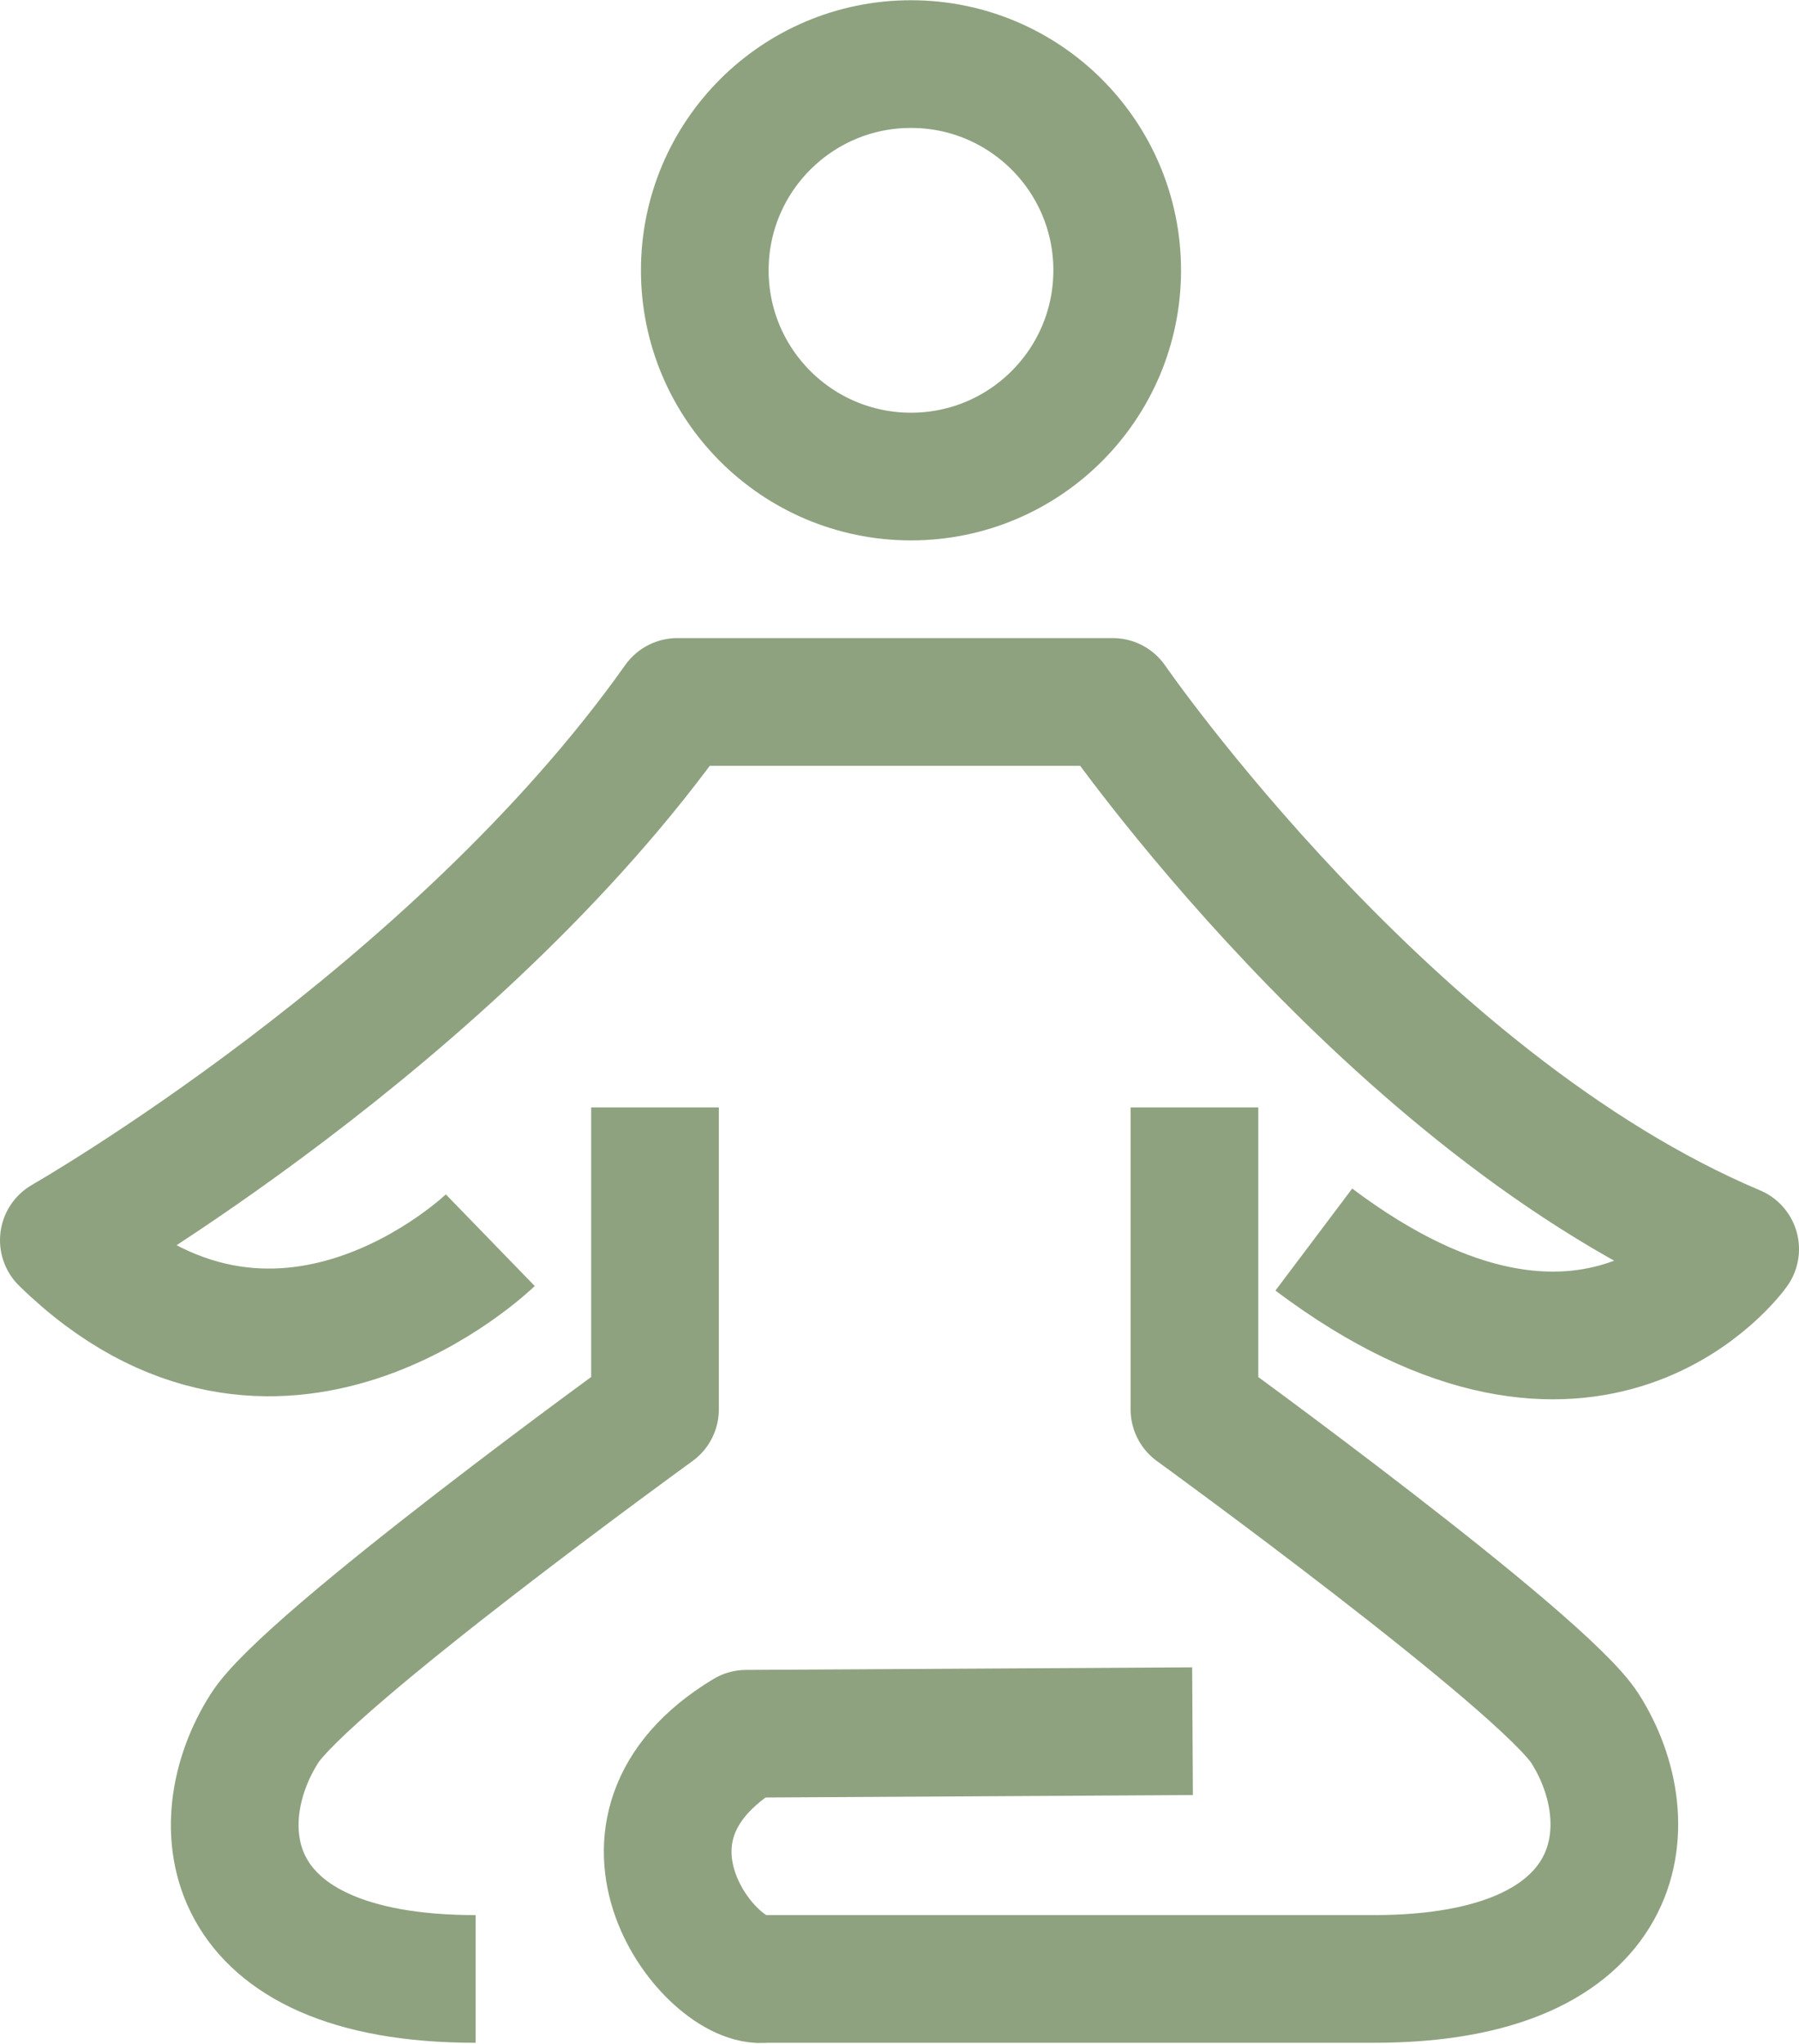
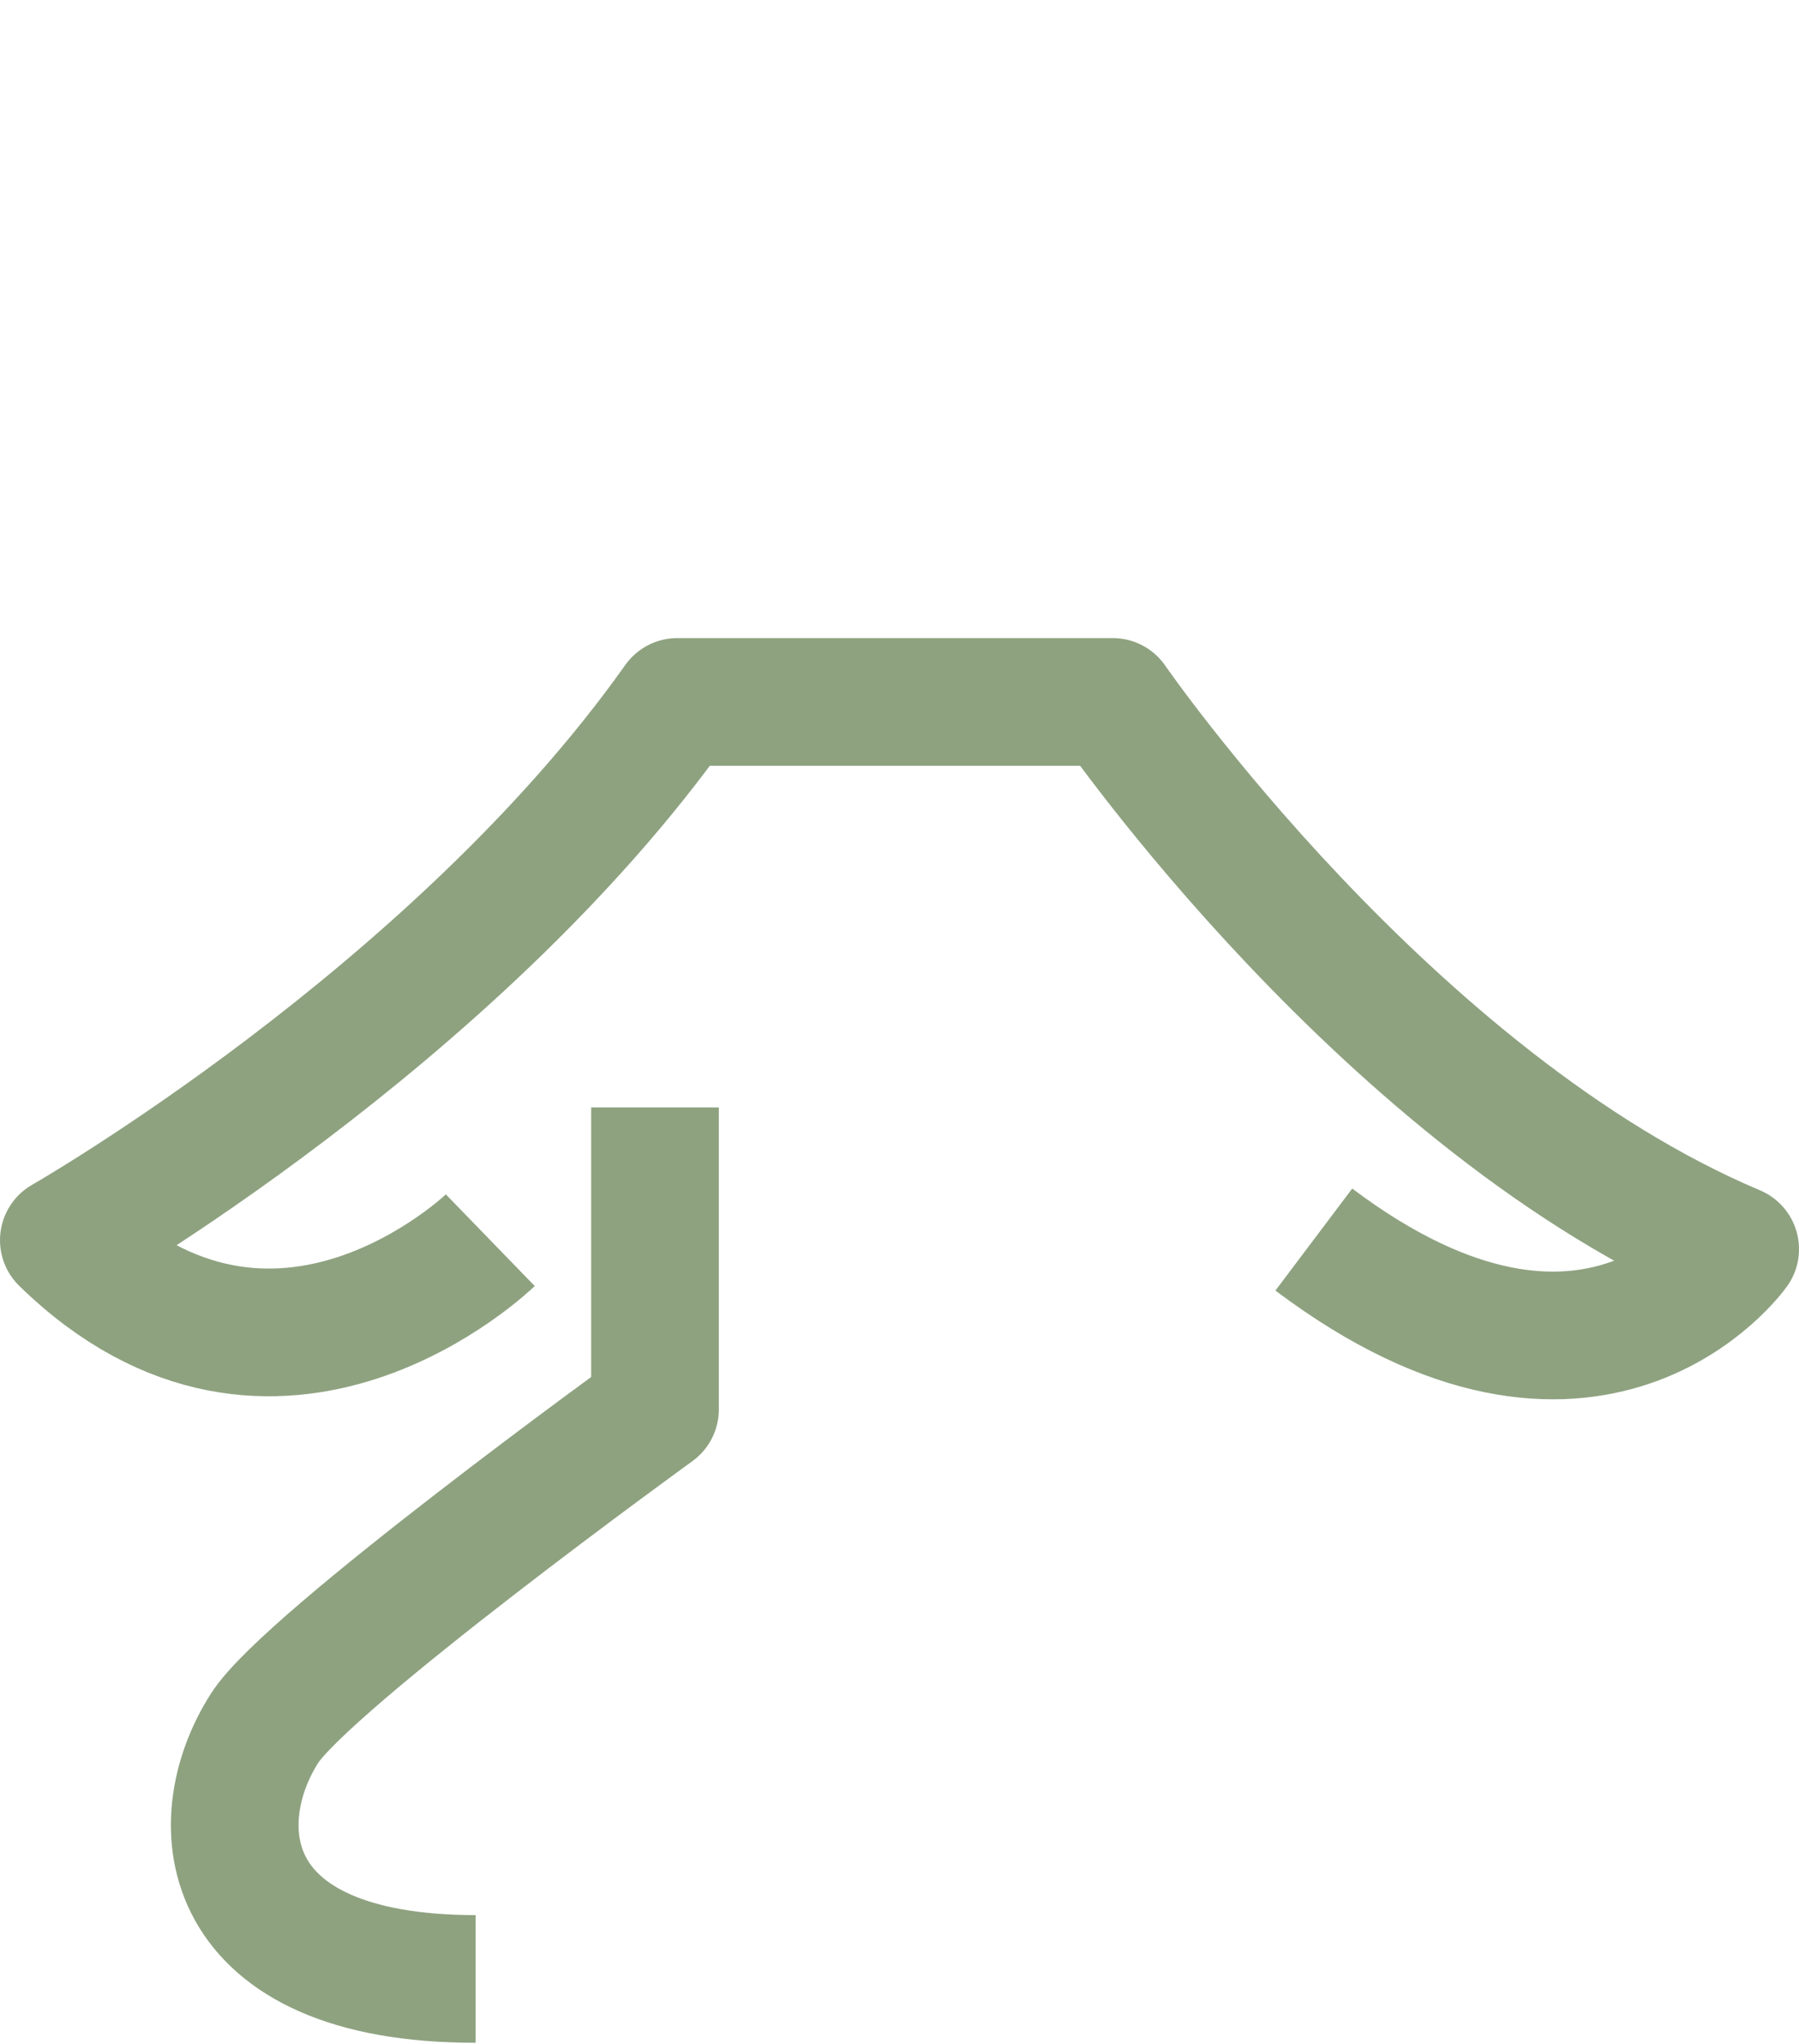
<svg xmlns="http://www.w3.org/2000/svg" id="Ebene_1" width="9.94mm" height="11.29mm" viewBox="0 0 28.18 32">
  <defs>
    <style>.cls-1{fill:none;stroke:#8ea280;stroke-linejoin:round;stroke-width:2px;}</style>
  </defs>
  <g id="cbdvital_icon_yoga">
-     <circle id="Ellipse_50" class="cls-1" cx="14.27" cy="4.23" r="3.23" />
    <path id="Pfad_179" class="cls-1" d="m7.68,19.42s-3.35,3.25-6.68,0c0,0,6.11-3.49,9.61-8.43h6.82s4.34,6.29,9.75,8.57c0,0-2.23,3.14-6.6-.15" />
    <path id="Pfad_180" class="cls-1" d="m10.26,17.34v4.73s-5.47,3.96-6.12,5c-.94,1.48-.73,3.92,3.31,3.92" />
-     <path id="Pfad_181" class="cls-1" d="m18.71,17.34v4.73s5.46,3.96,6.12,5c.94,1.48.7,3.92-3.31,3.92h-9.54c-.83.12-2.8-2.33-.29-3.84l6.99-.04" />
  </g>
</svg>